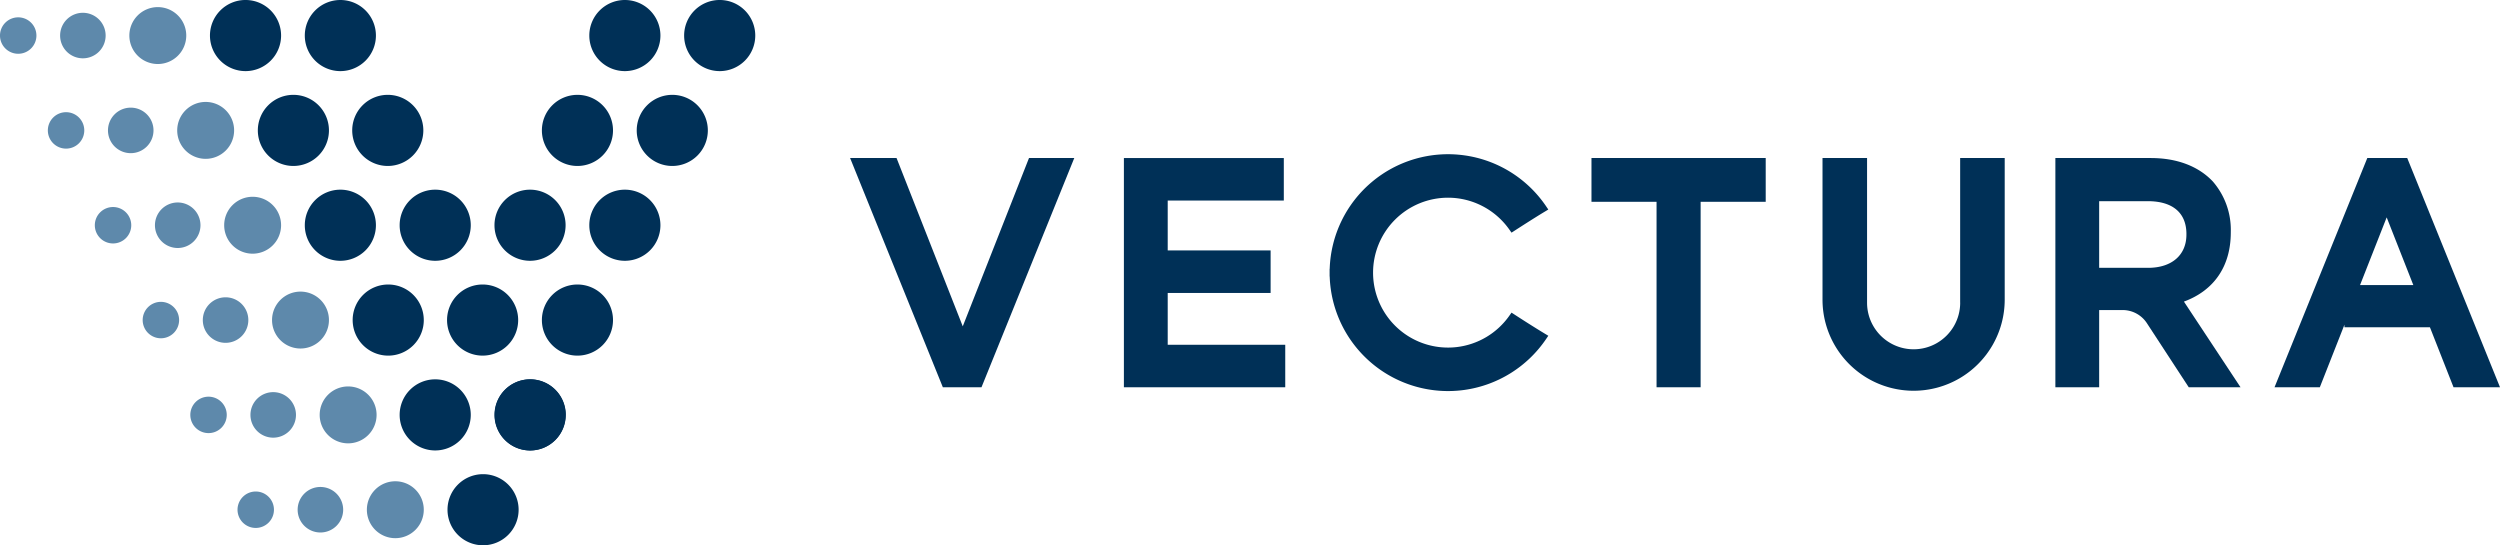
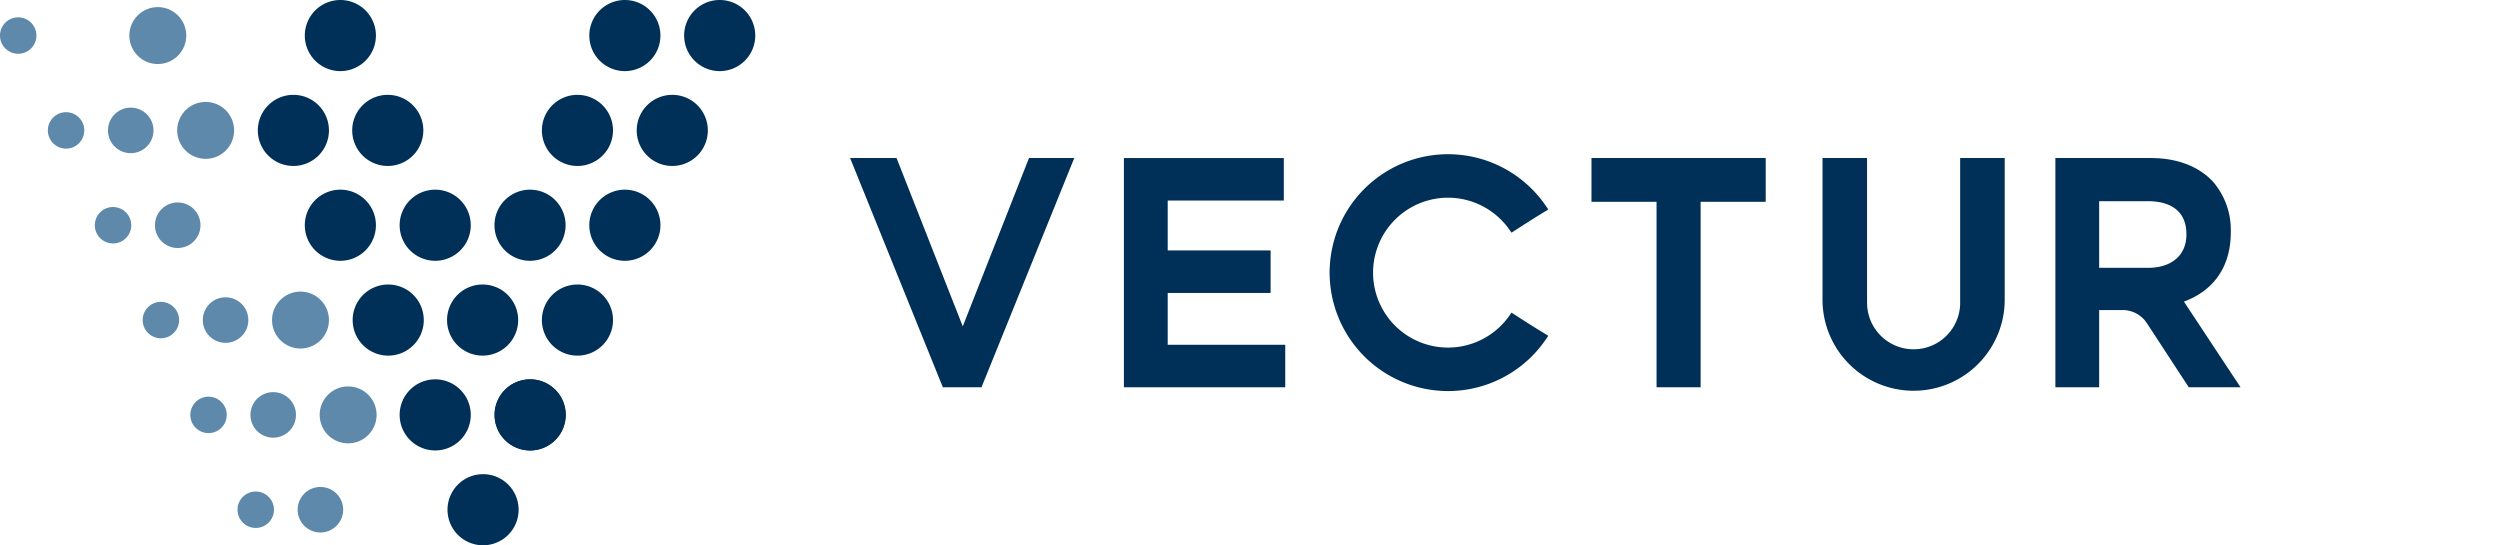
<svg xmlns="http://www.w3.org/2000/svg" width="400" height="87.245" viewBox="0 0 400 87.245">
  <g id="Vectura_Group_plc" data-name="Vectura Group plc" transform="translate(-1 -1)">
    <path id="Path_74" data-name="Path 74" d="M21.221,6.163a4.552,4.552,0,1,0-4.552,4.552,4.553,4.553,0,0,0,4.552-4.552" transform="translate(9.58 0.527)" fill="#5e89ab" />
-     <path id="Path_75" data-name="Path 75" d="M13.45,5.742A3.642,3.642,0,1,0,9.809,9.383,3.642,3.642,0,0,0,13.45,5.742" transform="translate(4.452 0.948)" fill="#5e89ab" />
    <path id="Path_76" data-name="Path 76" d="M6.827,5.4A2.914,2.914,0,1,0,3.914,8.318,2.914,2.914,0,0,0,6.827,5.4" transform="translate(0 1.285)" fill="#5e89ab" />
    <path id="Path_77" data-name="Path 77" d="M25.334,14.313a4.552,4.552,0,1,0-4.552,4.552,4.553,4.553,0,0,0,4.552-4.552" transform="translate(13.124 7.549)" fill="#5e89ab" />
    <path id="Path_78" data-name="Path 78" d="M17.563,13.893a3.642,3.642,0,1,0-3.642,3.642,3.642,3.642,0,0,0,3.642-3.642" transform="translate(7.997 7.972)" fill="#5e89ab" />
    <path id="Path_79" data-name="Path 79" d="M10.94,13.556a2.914,2.914,0,1,0-2.914,2.914,2.914,2.914,0,0,0,2.914-2.914" transform="translate(3.544 8.309)" fill="#5e89ab" />
-     <path id="Path_80" data-name="Path 80" d="M29.371,22.464a4.552,4.552,0,1,0-4.552,4.552,4.553,4.553,0,0,0,4.552-4.552" transform="translate(16.603 14.573)" fill="#5e89ab" />
    <path id="Path_81" data-name="Path 81" d="M21.6,22.043a3.642,3.642,0,1,0-3.642,3.642A3.642,3.642,0,0,0,21.6,22.043" transform="translate(11.476 14.995)" fill="#5e89ab" />
    <path id="Path_82" data-name="Path 82" d="M14.977,21.706a2.914,2.914,0,1,0-2.914,2.914,2.914,2.914,0,0,0,2.914-2.914" transform="translate(7.023 15.332)" fill="#5e89ab" />
    <path id="Path_83" data-name="Path 83" d="M33.484,30.614a4.552,4.552,0,1,0-4.552,4.552,4.553,4.553,0,0,0,4.552-4.552" transform="translate(20.147 21.596)" fill="#5e89ab" />
    <path id="Path_84" data-name="Path 84" d="M25.714,30.193a3.642,3.642,0,1,0-3.642,3.642,3.642,3.642,0,0,0,3.642-3.642" transform="translate(15.02 22.018)" fill="#5e89ab" />
    <path id="Path_85" data-name="Path 85" d="M19.09,29.856a2.914,2.914,0,1,0-2.914,2.914,2.914,2.914,0,0,0,2.914-2.914" transform="translate(10.567 22.355)" fill="#5e89ab" />
    <path id="Path_86" data-name="Path 86" d="M37.578,38.764a4.552,4.552,0,1,0-4.552,4.552,4.553,4.553,0,0,0,4.552-4.552" transform="translate(23.675 28.619)" fill="#5e89ab" />
    <path id="Path_87" data-name="Path 87" d="M29.808,38.343a3.642,3.642,0,1,0-3.642,3.642,3.642,3.642,0,0,0,3.642-3.642" transform="translate(18.548 29.041)" fill="#5e89ab" />
    <path id="Path_88" data-name="Path 88" d="M23.184,38.006a2.914,2.914,0,1,0-2.914,2.914,2.914,2.914,0,0,0,2.914-2.914" transform="translate(14.095 29.377)" fill="#5e89ab" />
-     <path id="Path_89" data-name="Path 89" d="M41.634,46.914a4.552,4.552,0,1,0-4.552,4.552,4.553,4.553,0,0,0,4.552-4.552" transform="translate(27.17 35.642)" fill="#5e89ab" />
    <path id="Path_90" data-name="Path 90" d="M33.864,46.493a3.642,3.642,0,1,0-3.642,3.642,3.642,3.642,0,0,0,3.642-3.642" transform="translate(22.043 36.063)" fill="#5e89ab" />
    <path id="Path_91" data-name="Path 91" d="M27.241,46.156a2.914,2.914,0,1,0-2.914,2.914,2.914,2.914,0,0,0,2.914-2.914" transform="translate(17.591 36.4)" fill="#5e89ab" />
    <g id="Group_18" data-name="Group 18" transform="translate(34.593 1)">
-       <path id="Path_92" data-name="Path 92" d="M217.709,14.58h-6.386L196.478,51.261h7.248l3.938-10.007v.41h13.68l3.776,9.6h7.436ZM210.16,34.912l4.263-10.835,4.263,10.835Z" transform="translate(133.853 10.702)" fill="#003057" />
      <g id="Group_17" data-name="Group 17">
-         <path id="Path_93" data-name="Path 93" d="M30.425,6.689a5.69,5.69,0,1,0-5.691,5.689,5.69,5.69,0,0,0,5.691-5.689" transform="translate(-19.044 -1)" fill="#003057" />
        <path id="Path_94" data-name="Path 94" d="M38.574,6.689a5.689,5.689,0,1,0-5.689,5.689,5.689,5.689,0,0,0,5.689-5.689" transform="translate(-12.02 -1)" fill="#003057" />
        <path id="Path_95" data-name="Path 95" d="M63.025,6.689a5.689,5.689,0,1,0-5.689,5.689,5.689,5.689,0,0,0,5.689-5.689" transform="translate(9.05 -1)" fill="#003057" />
        <path id="Path_96" data-name="Path 96" d="M71.177,6.689a5.69,5.69,0,1,0-5.691,5.689,5.689,5.689,0,0,0,5.691-5.689" transform="translate(16.072 -1)" fill="#003057" />
        <path id="Path_97" data-name="Path 97" d="M46.725,22.99a5.689,5.689,0,1,0-5.689,5.689,5.689,5.689,0,0,0,5.689-5.689" transform="translate(-4.996 13.047)" fill="#003057" />
        <path id="Path_98" data-name="Path 98" d="M54.875,22.99a5.689,5.689,0,1,0-5.689,5.689,5.689,5.689,0,0,0,5.689-5.689" transform="translate(2.027 13.047)" fill="#003057" />
        <path id="Path_99" data-name="Path 99" d="M63.025,22.99a5.689,5.689,0,1,0-5.689,5.689,5.689,5.689,0,0,0,5.689-5.689" transform="translate(9.05 13.047)" fill="#003057" />
        <path id="Path_100" data-name="Path 100" d="M42.649,14.84a5.689,5.689,0,1,0-5.689,5.689,5.689,5.689,0,0,0,5.689-5.689" transform="translate(-8.509 6.024)" fill="#003057" />
        <path id="Path_101" data-name="Path 101" d="M58.95,14.84A5.689,5.689,0,1,0,53.26,20.53,5.689,5.689,0,0,0,58.95,14.84" transform="translate(5.538 6.024)" fill="#003057" />
        <path id="Path_102" data-name="Path 102" d="M67.1,14.84A5.689,5.689,0,1,0,61.41,20.53,5.689,5.689,0,0,0,67.1,14.84" transform="translate(12.561 6.024)" fill="#003057" />
        <path id="Path_103" data-name="Path 103" d="M50.8,31.14a5.689,5.689,0,1,0-5.689,5.689A5.689,5.689,0,0,0,50.8,31.14" transform="translate(-1.486 20.07)" fill="#003057" />
        <path id="Path_104" data-name="Path 104" d="M46.725,39.29a5.689,5.689,0,1,0-5.689,5.689,5.689,5.689,0,0,0,5.689-5.689" transform="translate(-4.996 27.093)" fill="#003057" />
        <path id="Path_105" data-name="Path 105" d="M54.875,39.29a5.689,5.689,0,1,0-5.689,5.689,5.689,5.689,0,0,0,5.689-5.689" transform="translate(2.027 27.093)" fill="#003057" />
        <path id="Path_106" data-name="Path 106" d="M58.95,31.14A5.689,5.689,0,1,0,53.26,36.83,5.689,5.689,0,0,0,58.95,31.14" transform="translate(5.538 20.07)" fill="#003057" />
        <path id="Path_107" data-name="Path 107" d="M104.6,36.172h16.465V29.366H104.6V21.385h18.576v-6.8H97.59V51.261h25.816v-6.8H104.6Z" transform="translate(48.64 10.702)" fill="#003057" />
        <path id="Path_108" data-name="Path 108" d="M137.775,21.587h10.413V51.261h7.052V21.587h10.413V14.58H137.775Z" transform="translate(83.268 10.702)" fill="#003057" />
        <path id="Path_109" data-name="Path 109" d="M205.711,26.489v-.1a11.8,11.8,0,0,0-2.889-8.071c-2.316-2.444-5.747-3.736-9.925-3.736H177.644V51.262h7.006V38.906H188.4a4.632,4.632,0,0,1,3.891,2.106l6.693,10.249h8.285l-9.057-13.708C203.058,35.767,205.711,31.867,205.711,26.489Zm-7.1.253v.1c0,3.273-2.351,5.308-6.138,5.308H184.65V21.486h7.778C196.418,21.486,198.612,23.352,198.612,26.742Z" transform="translate(117.623 10.703)" fill="#003057" />
        <path id="Path_110" data-name="Path 110" d="M134.216,21.211a12.012,12.012,0,0,1,9.817,5.107l.343.486.5-.322c1.141-.737,3.284-2.115,4.827-3.042l.56-.337-.367-.54a18.944,18.944,0,0,0-34.611,10.022h-.015V33.2h0v.618h.015a18.944,18.944,0,0,0,34.611,10.022l.367-.54-.56-.337c-1.549-.931-3.69-2.3-4.827-3.042l-.5-.322-.343.486A11.991,11.991,0,0,1,122.224,33.2h0A12,12,0,0,1,134.216,21.211Z" transform="translate(63.874 10.421)" fill="#003057" />
        <path id="Path_111" data-name="Path 111" d="M179.658,37.734a7.449,7.449,0,0,1-14.9,0V14.58h-7.128V37.243a14.575,14.575,0,1,0,29.151,0V14.58h-7.128V37.734Z" transform="translate(100.379 10.702)" fill="#003057" />
        <path id="Path_112" data-name="Path 112" d="M102.685,14.58l-10.6,26.933L81.491,14.58H74.059L88.9,51.261h6.181L109.929,14.58Z" transform="translate(28.363 10.702)" fill="#003057" />
        <path id="Path_113" data-name="Path 113" d="M34.537,14.84a5.689,5.689,0,1,0-5.689,5.689,5.689,5.689,0,0,0,5.689-5.689" transform="translate(-15.499 6.024)" fill="#003057" />
        <path id="Path_114" data-name="Path 114" d="M38.574,22.99a5.689,5.689,0,1,0-5.689,5.689,5.689,5.689,0,0,0,5.689-5.689" transform="translate(-12.02 13.047)" fill="#003057" />
        <path id="Path_115" data-name="Path 115" d="M42.687,31.14A5.689,5.689,0,1,0,37,36.83a5.689,5.689,0,0,0,5.689-5.689" transform="translate(-8.476 20.07)" fill="#003057" />
        <path id="Path_116" data-name="Path 116" d="M54.894,39.29A5.689,5.689,0,1,0,49.2,44.98a5.689,5.689,0,0,0,5.689-5.689" transform="translate(2.043 27.093)" fill="#003057" />
        <path id="Path_117" data-name="Path 117" d="M50.838,47.44a5.689,5.689,0,1,0-5.689,5.689,5.689,5.689,0,0,0,5.689-5.689" transform="translate(-1.452 34.116)" fill="#003057" />
      </g>
    </g>
  </g>
</svg>